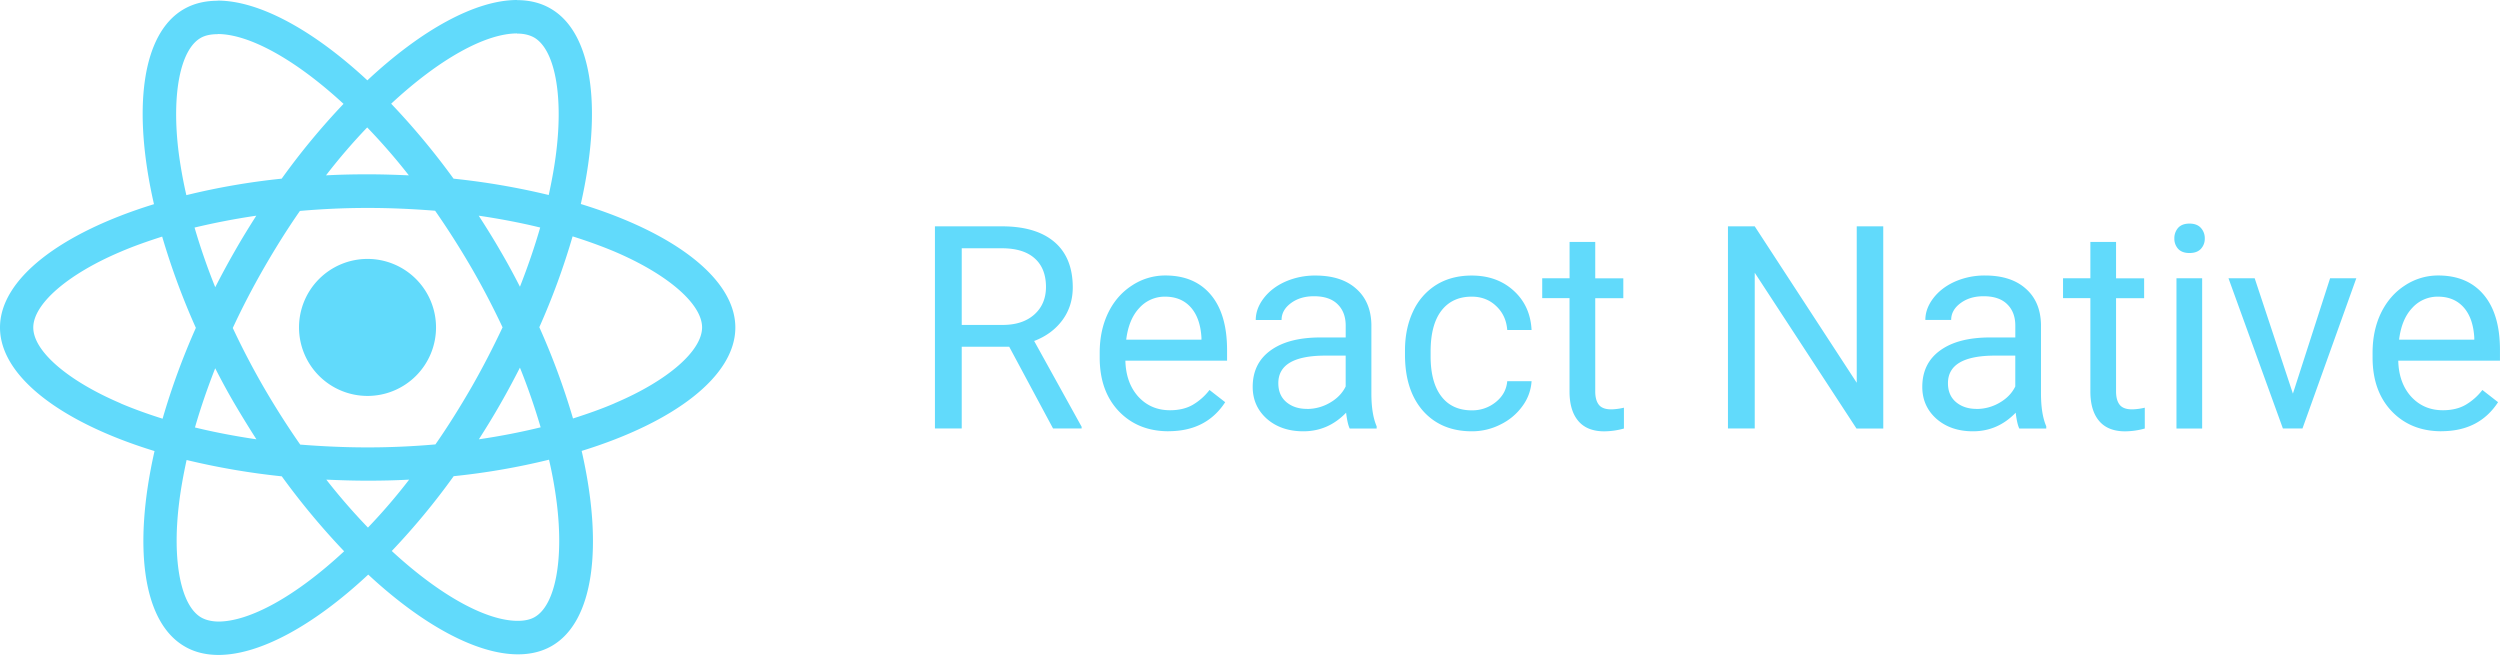
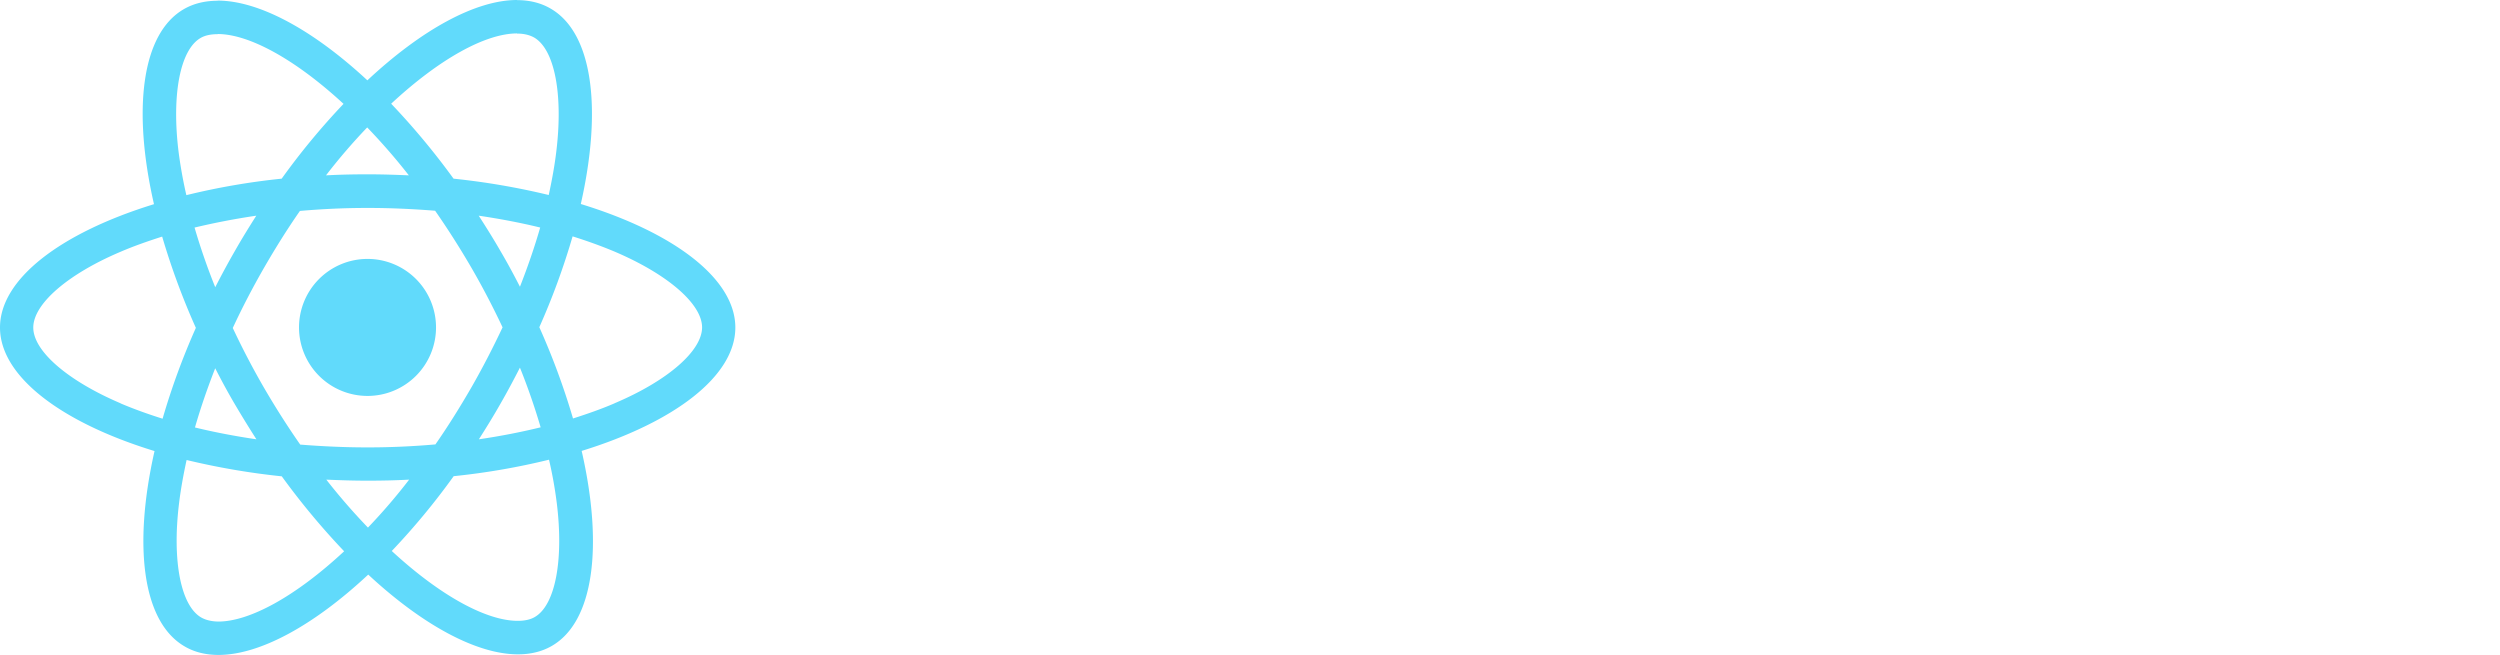
<svg xmlns="http://www.w3.org/2000/svg" viewBox="0 0 2671.47 699.76">
  <defs>
    <style>.cls-1{fill:#61dafb;}</style>
  </defs>
  <title>React Logo</title>
  <g id="Layer_2" data-name="Layer 2">
    <g id="Layer_1-2" data-name="Layer 1">
-       <path class="cls-1" d="M1078.42,370.49h-50.73v87.37H999.06v-216h71.5q36.48,0,56.07,16.62t19.72,48.35q0,20.17-11,35.16t-30.26,22.39l50.73,91.67v1.78h-30.56Zm-50.73-23.28h43.76q21.21,0,33.67-11t12.61-29.37q0-20-12-30.7-11.87-10.68-34.41-10.83h-43.61Zm221,113.62q-32.62,0-53.1-21.36-20.47-21.51-20.47-57.4V377q0-23.88,9-42.57t25.51-29.37a64.18,64.18,0,0,1,35.6-10.68q31.31,0,48.65,20.62t17.35,59v11.42H1202.57q.6,23.75,13.79,38.43,13.35,14.52,33.82,14.53,14.55,0,24.62-5.93a62.07,62.07,0,0,0,17.66-15.72l16.76,13.05q-20.17,31-60.52,31ZM1245.29,317a36.5,36.5,0,0,0-27.89,12.16q-11.26,12-13.94,33.82h80.4v-2.08q-1.18-20.91-11.28-32.34T1245.29,317Zm197,140.91q-2.38-4.75-3.86-16.91-19.14,19.88-45.68,19.88-23.73,0-39-13.35-15.13-13.5-15.13-34.12,0-25.07,19-38.86,19.14-14,53.7-13.95H1438V348q0-14.38-8.6-22.84-8.61-8.61-25.37-8.6-14.68,0-24.62,7.41t-9.94,17.95h-27.59q0-12,8.45-23.15,8.61-11.27,23.15-17.79a78.34,78.34,0,0,1,32.18-6.53q27.75,0,43.46,14,15.72,13.78,16.32,38.11v73.87q0,22.11,5.64,35.15v2.38ZM1396.73,437a48.23,48.23,0,0,0,24.48-6.68q11.57-6.67,16.76-17.35V380h-21.51Q1366,380,1366,409.5q0,12.92,8.6,20.18t22.1,7.27Zm176.07,1.48a39.53,39.53,0,0,0,25.66-8.9q11-8.89,12.16-22.25h26a49.8,49.8,0,0,1-9.49,26.26,62.44,62.44,0,0,1-23.44,19.87,66.87,66.87,0,0,1-30.85,7.42q-32.77,0-52.22-21.81-19.27-22-19.27-59.92v-4.6q0-23.43,8.6-41.68a65.64,65.64,0,0,1,24.62-28.33q16.17-10.1,38.12-10.09,27,0,44.8,16.17t19.13,42h-26Q1609.44,337,1598.75,327,1588.24,317,1572.65,317q-20.91,0-32.49,15.13-11.42,15-11.42,43.46v5.19q0,27.74,11.42,42.72t32.64,15Zm131.86-179.92v38.86h30v21.21h-30v99.53q0,9.64,4,14.53t13.65,4.75a66,66,0,0,0,13-1.78v22.25a79.36,79.36,0,0,1-21.06,3q-18.37,0-27.74-11.13t-9.33-31.59V318.58H1648V297.37h29.23V258.51Zm307.79,199.35h-28.63L1875.09,291.44V457.86h-28.62v-216h28.62l109,167.17V241.89h28.33Zm145.36,0q-2.39-4.75-3.86-16.91-19.14,19.88-45.68,19.88-23.73,0-39-13.35-15.14-13.5-15.13-34.12,0-25.07,19-38.86,19.14-14,53.7-13.95h26.7V348q0-14.38-8.61-22.84-8.59-8.61-25.36-8.6-14.68,0-24.62,7.41T2085,341.87h-27.59q0-12,8.45-23.15,8.61-11.27,23.15-17.79a78.34,78.34,0,0,1,32.18-6.53q27.73,0,43.46,14,15.72,13.78,16.32,38.11v73.87q0,22.11,5.64,35.15v2.38ZM2112.27,437a48.23,48.23,0,0,0,24.48-6.68q11.57-6.67,16.76-17.35V380H2132q-50.43,0-50.43,29.51,0,12.92,8.6,20.18t22.1,7.27Zm148.92-178.44v38.86h30v21.21h-30v99.53q0,9.64,4,14.53t13.65,4.75a66.22,66.22,0,0,0,13.05-1.78v22.25a79.49,79.49,0,0,1-21.07,3q-18.37,0-27.74-11.13t-9.33-31.59V318.58h-29.22V297.37h29.22V258.51Zm92,199.35h-27.44V297.37h27.44ZM2323.49,254.8a16.59,16.59,0,0,1,4-11.28q4.15-4.59,12.16-4.59t12.16,4.59A16.22,16.22,0,0,1,2356,254.8a15.66,15.66,0,0,1-4.15,11.12q-4.14,4.45-12.16,4.46t-12.16-4.46A16,16,0,0,1,2323.49,254.8Zm126.68,165.83,39.74-123.26h28L2460.4,457.86h-20.92l-58.14-160.49h28Zm158.71,40.2q-32.64,0-53.1-21.36-20.47-21.51-20.47-57.4V377q0-23.88,9-42.57,9.2-18.84,25.52-29.37a64.15,64.15,0,0,1,35.59-10.68q31.3,0,48.66,20.62t17.35,59v11.42H2562.75q.59,23.75,13.79,38.43,13.35,14.52,33.82,14.53,14.54,0,24.62-5.93a62.07,62.07,0,0,0,17.66-15.72l16.76,13.05q-20.18,31-60.52,31ZM2605.46,317a36.48,36.48,0,0,0-27.88,12.16q-11.28,12-13.94,33.82H2644v-2.08q-1.19-20.91-11.27-32.34T2605.46,317Z" />
      <path class="cls-1" d="M785.77,350c0-52-65.18-101.38-165.13-132C643.71,116.12,633.46,35.08,588.29,9.13c-10.42-6.09-22.58-9-35.88-9V35.88c7.37,0,13.3,1.44,18.26,4.16,21.78,12.49,31.23,60.06,23.86,121.25-1.76,15.05-4.64,30.91-8.16,47.09a775.4,775.4,0,0,0-101.71-17.46A780.93,780.93,0,0,0,418,110.83C470.24,62.3,519.26,35.72,552.57,35.72V0c-44.05,0-101.7,31.39-160,85.85C334.26,31.71,276.61.64,232.56.64V36.36c33.16,0,82.32,26.43,134.54,74.63A757.39,757.39,0,0,0,301,190.92a746.81,746.81,0,0,0-101.86,17.62c-3.69-16-6.41-31.56-8.33-46.45-7.53-61.19,1.76-108.75,23.38-121.41,4.8-2.88,11.05-4.16,18.42-4.16V.8c-13.45,0-25.63,2.88-36.2,9-45,26-55.09,106.83-31.87,208.38C64.87,248.9,0,298.07,0,350c0,52.06,65.19,101.39,165.13,132-23.06,101.86-12.81,182.91,32.36,208.85,10.41,6.09,22.58,9,36,9,44,0,101.71-31.39,160-85.85,58.3,54.14,116,85.21,160,85.21,13.45,0,25.63-2.88,36.2-9,45-25.95,55.1-106.83,31.87-208.37C720.9,451.19,785.77,401.86,785.77,350ZM577.24,243.13c-5.93,20.66-13.3,42-21.63,63.27-6.56-12.82-13.45-25.63-21-38.44-7.36-12.82-15.22-25.31-23.06-37.48,22.74,3.36,44.68,7.53,65.67,12.65ZM503.88,413.71c-12.49,21.62-25.3,42.12-38.6,61.18-23.87,2.08-48,3.2-72.39,3.2-24.19,0-48.38-1.12-72.08-3-13.29-19.06-26.27-39.4-38.76-60.86-12.17-21-23.22-42.29-33.31-63.75,9.93-21.46,21.14-42.92,33.15-63.9,12.49-21.63,25.31-42.13,38.6-61.19,23.87-2.08,48.05-3.2,72.4-3.2,24.18,0,48.37,1.12,72.07,3,13.29,19.06,26.27,39.4,38.76,60.87,12.17,21,23.22,42.28,33.32,63.74C526.94,371.26,515.89,392.73,503.88,413.71Zm51.73-20.82q12.61,31.31,22.11,63.74c-21,5.13-43.09,9.45-66,12.81,7.85-12.33,15.69-25,23.06-38,7.37-12.81,14.26-25.78,20.82-38.59ZM393.2,563.78a660.9,660.9,0,0,1-44.52-51.25c14.42.64,29.15,1.12,44,1.12,15.06,0,30-.32,44.53-1.12A622.86,622.86,0,0,1,393.2,563.78ZM274,469.44c-22.74-3.36-44.68-7.52-65.66-12.65,5.92-20.66,13.29-42,21.62-63.27,6.57,12.82,13.45,25.63,21,38.44S266.2,457.27,274,469.44Zm118.37-333.3a660.9,660.9,0,0,1,44.52,51.25c-14.42-.64-29.15-1.12-44-1.12-15.06,0-30,.32-44.53,1.12A626.19,626.19,0,0,1,392.41,136.14ZM273.88,230.48c-7.85,12.33-15.69,25-23.06,38-7.37,12.81-14.25,25.62-20.82,38.44q-12.62-31.32-22.1-63.75C228.88,238.17,251,233.84,273.88,230.48ZM128.93,431c-56.7-24.18-93.37-55.89-93.37-81s36.67-57,93.37-81c13.78-5.93,28.83-11.21,44.37-16.18a768.53,768.53,0,0,0,36,97.54,758.26,758.26,0,0,0-35.56,97.06c-15.86-5-30.91-10.41-44.85-16.34ZM215.1,659.88c-21.78-12.49-31.23-60.06-23.86-121.25,1.76-15,4.64-30.91,8.16-47.08A777.07,777.07,0,0,0,301.11,509a783.15,783.15,0,0,0,66.63,80.08C315.53,637.62,266.51,664.2,233.2,664.2,226,664.05,219.91,662.6,215.1,659.88ZM595,537.84c7.52,61.18-1.77,108.75-23.39,121.4-4.8,2.88-11,4.17-18.42,4.17-33.15,0-82.32-26.43-134.54-74.64a755.15,755.15,0,0,0,66.15-79.93,748.81,748.81,0,0,0,101.87-17.61A451.08,451.08,0,0,1,595,537.84ZM656.68,431c-13.78,5.93-28.83,11.22-44.37,16.18a769.09,769.09,0,0,0-36-97.54,757.71,757.71,0,0,0,35.56-97.06c15.86,5,30.91,10.41,45,16.34,56.7,24.18,93.37,55.89,93.37,81-.16,25.15-36.83,57-93.53,81Z" />
      <path class="cls-1" d="M392.72,423.08a73.2,73.2,0,1,0-73.19-73.2A73.2,73.2,0,0,0,392.72,423.08Z" />
    </g>
  </g>
</svg>